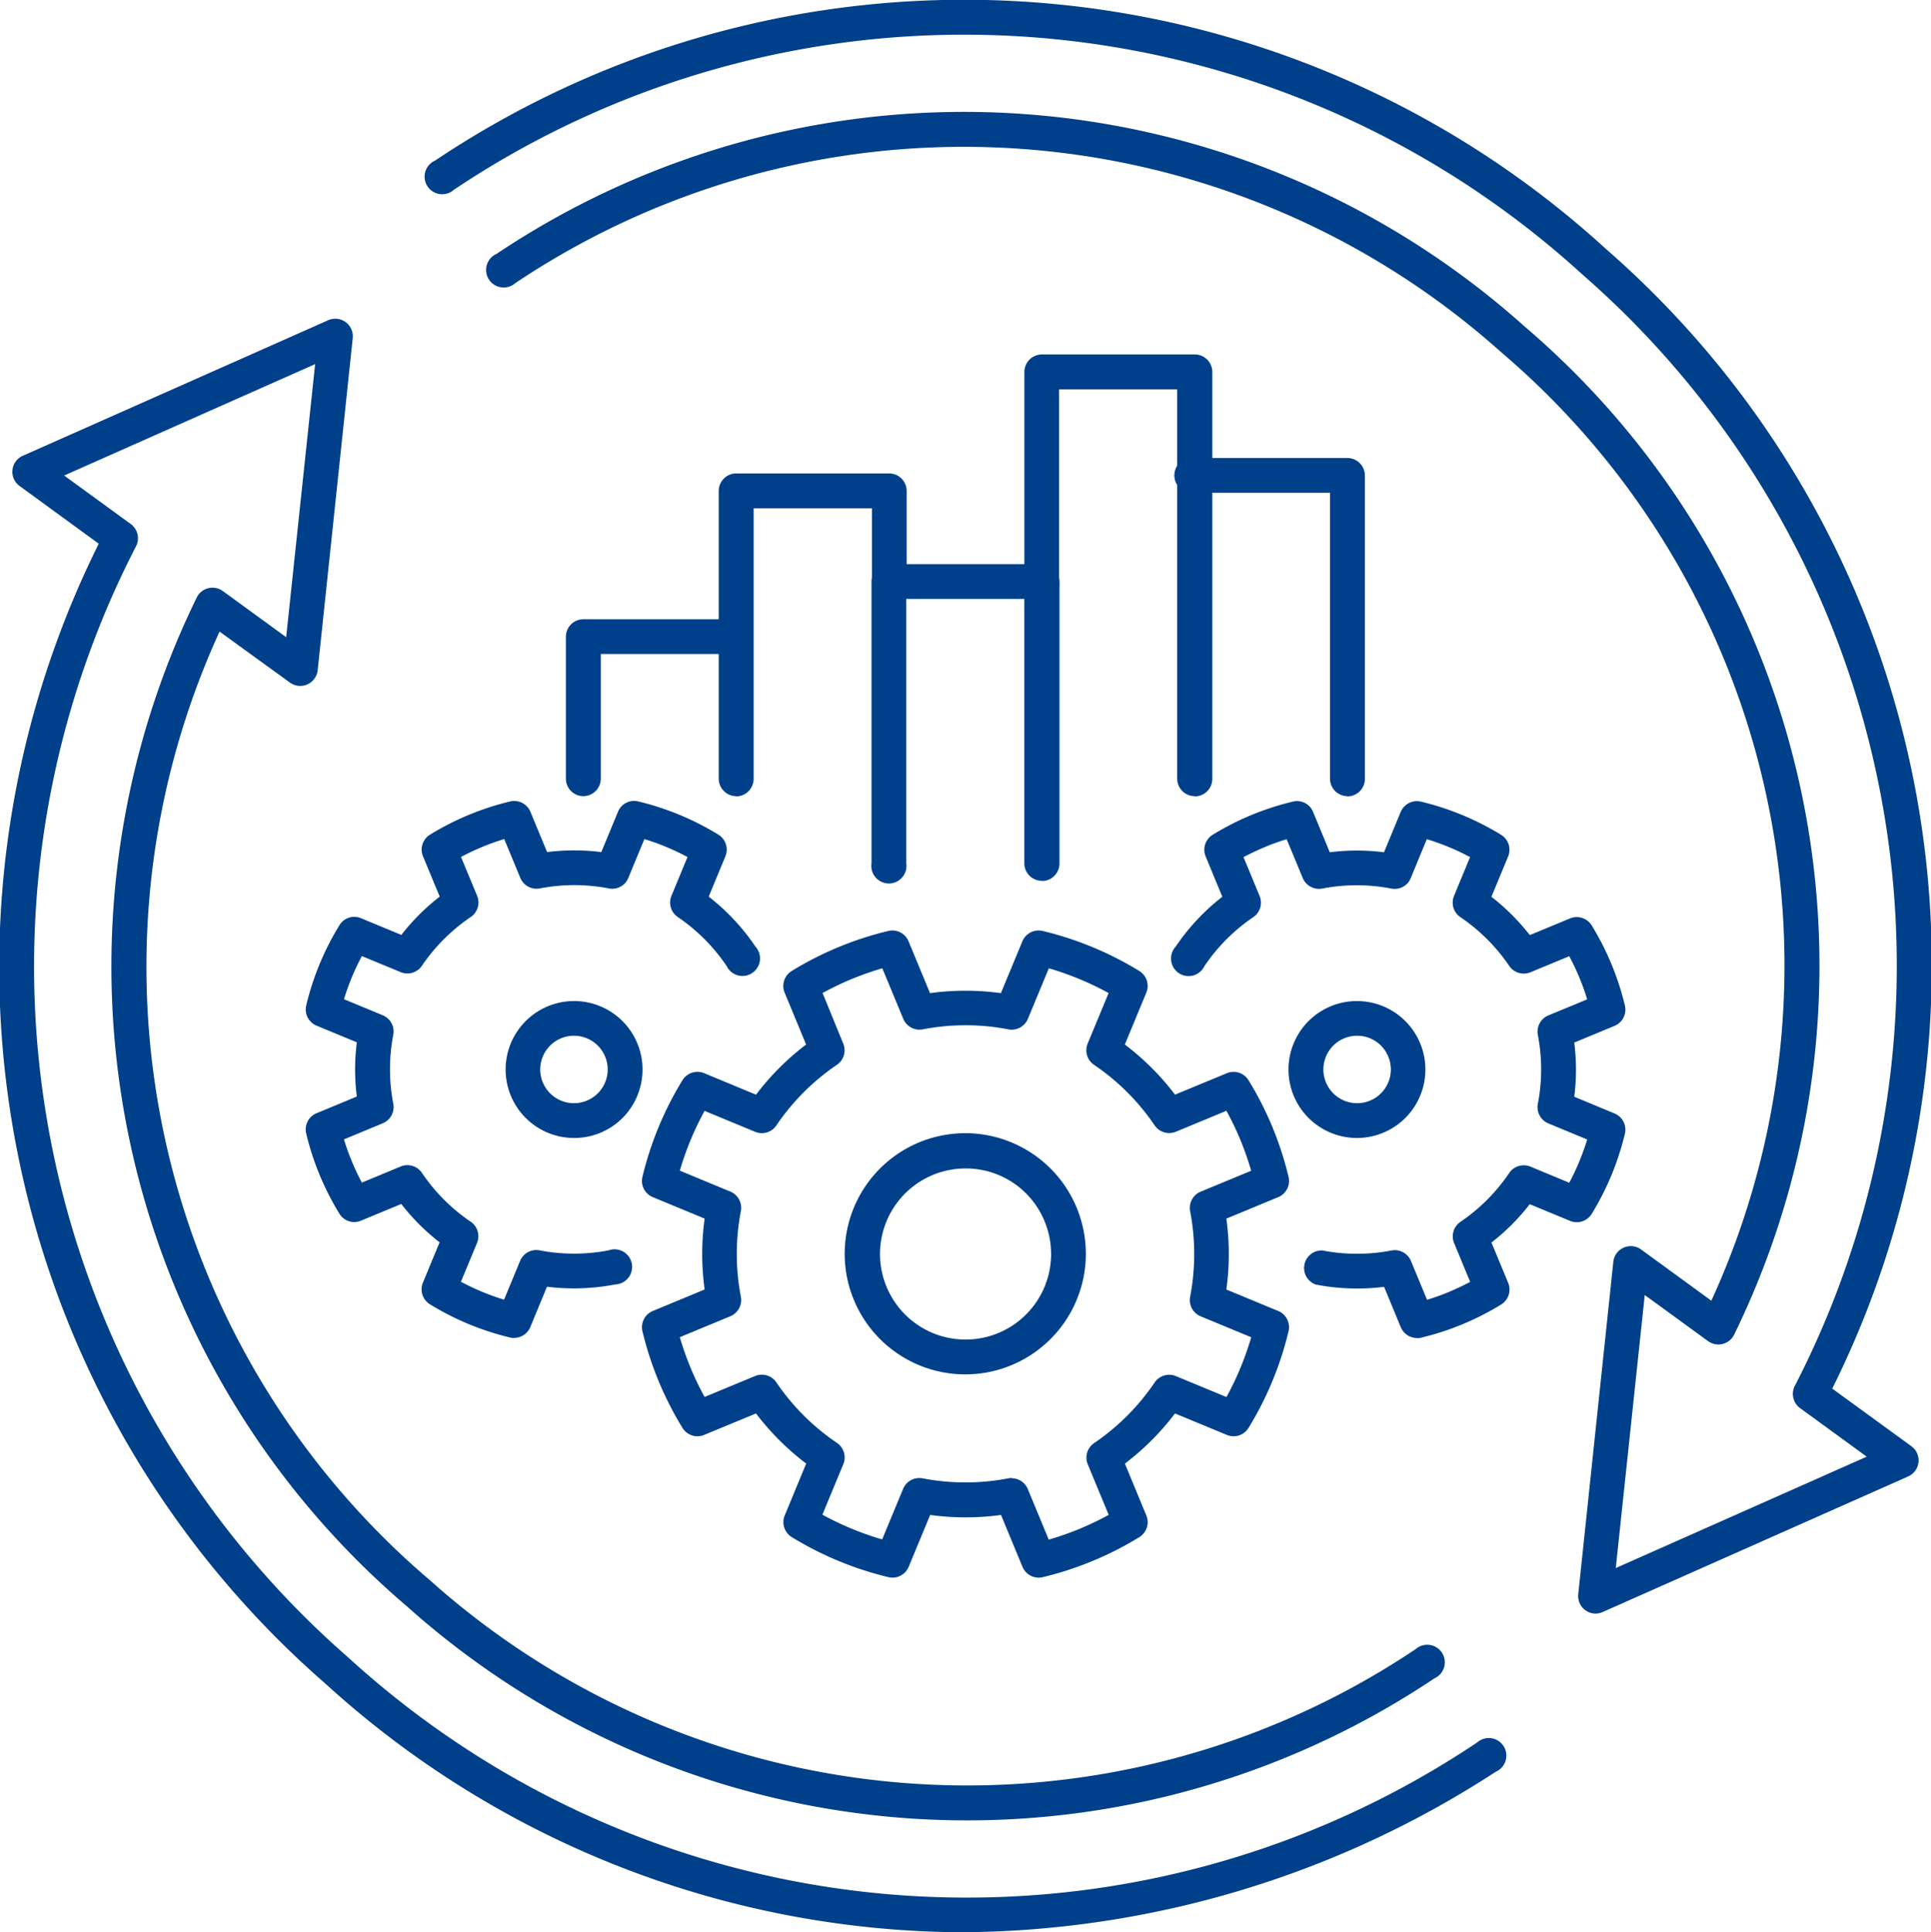
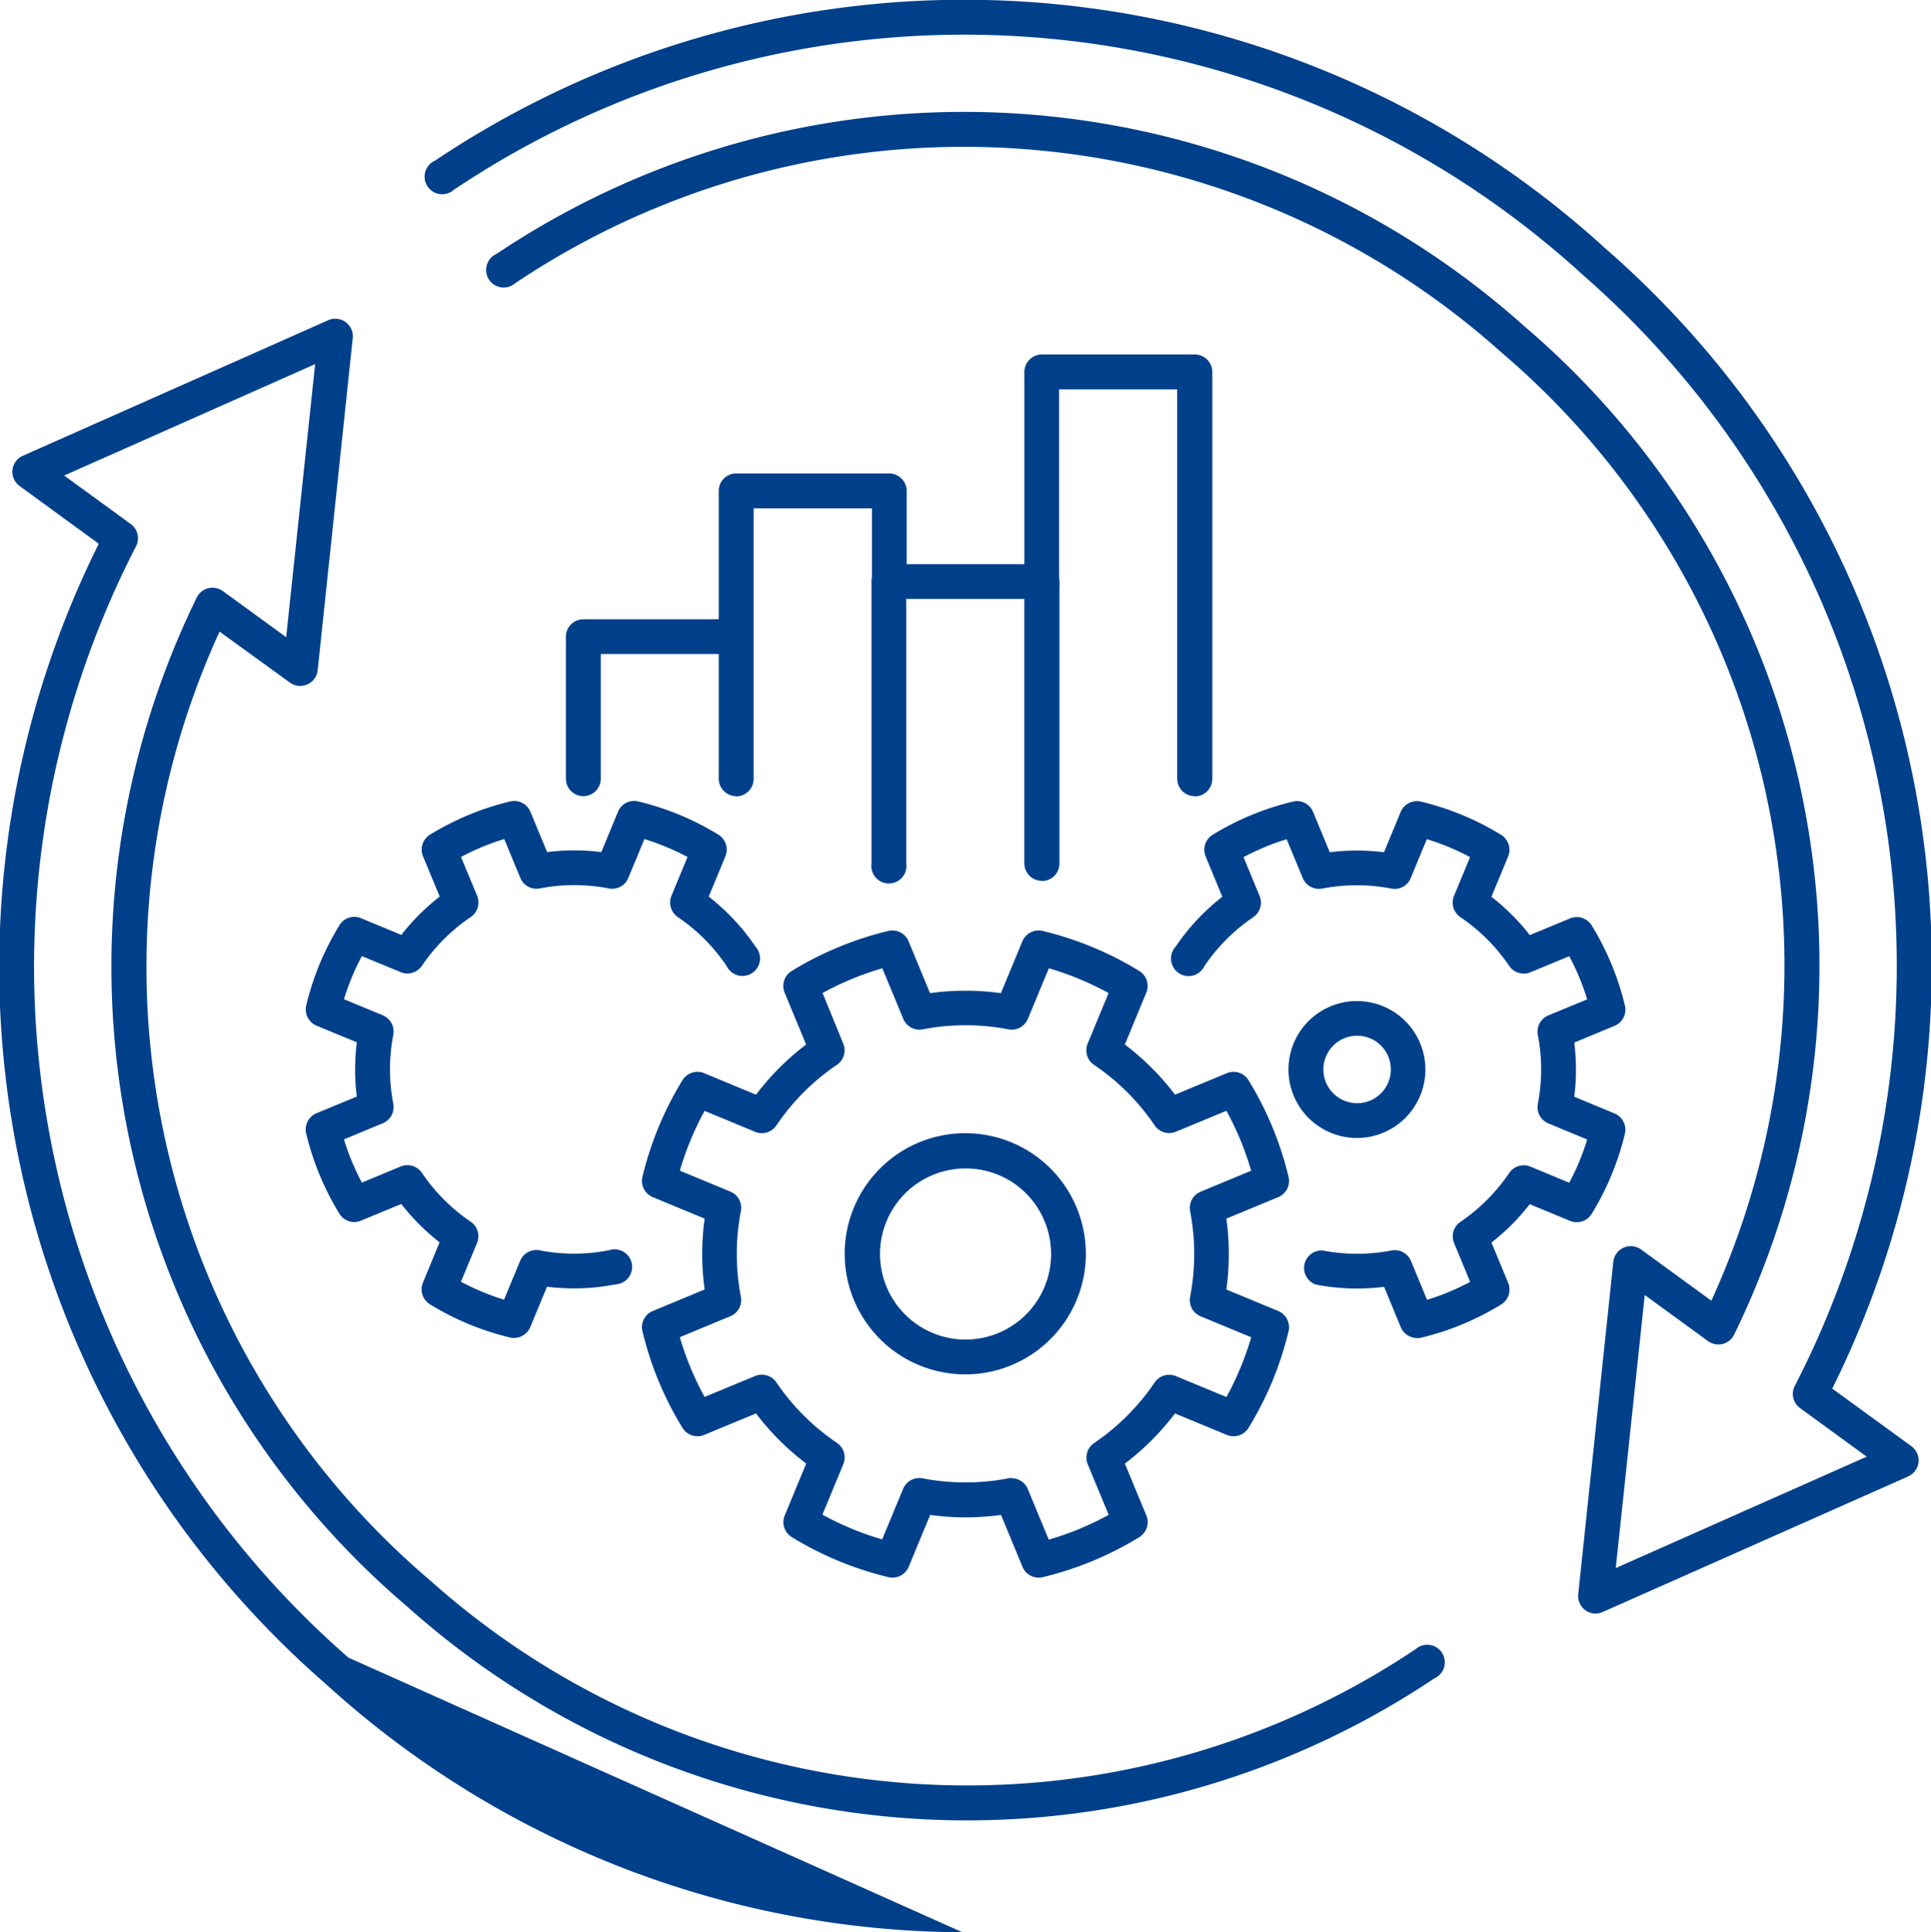
<svg xmlns="http://www.w3.org/2000/svg" id="Group_45" data-name="Group 45" width="43.976" height="44" viewBox="0 0 43.976 44">
  <defs>
    <clipPath id="clip-path">
      <rect id="Rectangle_30" data-name="Rectangle 30" width="43.976" height="44" fill="#00408b" />
    </clipPath>
  </defs>
  <g id="Group_44" data-name="Group 44" clip-path="url(#clip-path)">
    <path id="Path_254" data-name="Path 254" d="M75.787,36.743a.4.4,0,0,1-.393-.437l.8-7.58a.4.4,0,0,1,.626-.278l1.606,1.17a18.336,18.336,0,0,0-4.789-21.6,18.355,18.355,0,0,0-22.45-1.571.4.4,0,1,1-.428-.665,19.13,19.13,0,0,1,23.4,1.64,19.134,19.134,0,0,1,4.787,22.967.4.4,0,0,1-.591.153l-1.446-1.053-.66,6.217,5.715-2.536-1.52-1.107a.4.4,0,0,1-.123-.494A20.878,20.878,0,0,0,75.493,6.254,20.883,20.883,0,0,0,49.786,4.323a.4.4,0,1,1-.426-.666A21.657,21.657,0,0,1,76.02,5.664a21.634,21.634,0,0,1,5.159,25.956l1.808,1.316a.4.4,0,0,1-.072.681l-6.967,3.092a.4.4,0,0,1-.161.034" transform="translate(-39.452 0)" fill="#00408b" />
-     <path id="Path_255" data-name="Path 255" d="M21.919,73.437A21.683,21.683,0,0,1,7.408,67.773,21.634,21.634,0,0,1,2.249,41.818L.441,40.5a.4.4,0,0,1,.072-.682l6.967-3.092a.4.4,0,0,1,.554.4l-.8,7.58a.4.4,0,0,1-.626.278L5,43.819a18.336,18.336,0,0,0,4.789,21.6,18.355,18.355,0,0,0,22.45,1.571.4.4,0,1,1,.428.665,19.13,19.13,0,0,1-23.4-1.64A19.135,19.135,0,0,1,4.479,43.046a.4.4,0,0,1,.592-.153l1.446,1.053.66-6.218L1.461,40.265l1.52,1.107a.4.4,0,0,1,.122.494A20.878,20.878,0,0,0,7.935,67.183a20.882,20.882,0,0,0,25.706,1.931.4.4,0,1,1,.426.666,22.506,22.506,0,0,1-12.149,3.656" transform="translate(0 -29.437)" fill="#00408b" />
+     <path id="Path_255" data-name="Path 255" d="M21.919,73.437A21.683,21.683,0,0,1,7.408,67.773,21.634,21.634,0,0,1,2.249,41.818L.441,40.5a.4.4,0,0,1,.072-.682l6.967-3.092a.4.4,0,0,1,.554.4l-.8,7.58a.4.4,0,0,1-.626.278L5,43.819a18.336,18.336,0,0,0,4.789,21.6,18.355,18.355,0,0,0,22.45,1.571.4.4,0,1,1,.428.665,19.13,19.13,0,0,1-23.4-1.64A19.135,19.135,0,0,1,4.479,43.046a.4.4,0,0,1,.592-.153l1.446,1.053.66-6.218L1.461,40.265l1.52,1.107a.4.4,0,0,1,.122.494A20.878,20.878,0,0,0,7.935,67.183" transform="translate(0 -29.437)" fill="#00408b" />
    <path id="Path_256" data-name="Path 256" d="M100.065,136.013a2.746,2.746,0,1,1,1.048-.21,2.734,2.734,0,0,1-1.048.21m0-4.689a1.948,1.948,0,1,0,1.8,1.2,1.937,1.937,0,0,0-1.8-1.2" transform="translate(-78.077 -104.717)" fill="#00408b" />
    <path id="Path_257" data-name="Path 257" d="M82.947,121.858a.4.4,0,0,1-.365-.244l-.49-1.184a5.924,5.924,0,0,1-1.614,0l-.49,1.184a.4.4,0,0,1-.458.233,7.6,7.6,0,0,1-2.206-.914.4.4,0,0,1-.159-.489l.49-1.184a5.934,5.934,0,0,1-1.143-1.141l-1.184.49a.4.4,0,0,1-.489-.159,7.582,7.582,0,0,1-.914-2.206.4.4,0,0,1,.233-.457l1.184-.491a5.924,5.924,0,0,1,0-1.614l-1.184-.49a.4.4,0,0,1-.233-.458,7.59,7.59,0,0,1,.914-2.206.4.4,0,0,1,.489-.159l1.184.491a5.922,5.922,0,0,1,1.141-1.142l-.49-1.184a.4.4,0,0,1,.159-.489,7.586,7.586,0,0,1,2.206-.914.4.4,0,0,1,.457.233l.49,1.184a5.924,5.924,0,0,1,1.614,0l.491-1.184a.4.4,0,0,1,.457-.233,7.593,7.593,0,0,1,2.207.914.4.4,0,0,1,.158.489l-.49,1.184a5.939,5.939,0,0,1,1.143,1.141l1.184-.49a.4.4,0,0,1,.488.159,7.577,7.577,0,0,1,.914,2.206.4.4,0,0,1-.233.458l-1.184.49a5.926,5.926,0,0,1,0,1.615l1.184.49a.4.4,0,0,1,.233.457,7.589,7.589,0,0,1-.914,2.207.4.4,0,0,1-.489.158l-1.184-.49a5.926,5.926,0,0,1-1.141,1.142l.49,1.184a.4.4,0,0,1-.159.489,7.59,7.59,0,0,1-2.206.914.389.389,0,0,1-.092.011m-.61-2.265a.4.4,0,0,1,.365.244l.478,1.154a6.734,6.734,0,0,0,.7-.245,6.852,6.852,0,0,0,.665-.319l-.478-1.154a.4.4,0,0,1,.144-.479,5.149,5.149,0,0,0,1.382-1.384.4.4,0,0,1,.479-.144l1.155.478a6.8,6.8,0,0,0,.564-1.361l-1.155-.478a.4.4,0,0,1-.237-.44,5.157,5.157,0,0,0,0-1.956.4.4,0,0,1,.237-.44l1.154-.478a6.861,6.861,0,0,0-.245-.7,6.761,6.761,0,0,0-.319-.665l-1.154.478a.4.4,0,0,1-.479-.144,5.157,5.157,0,0,0-1.384-1.382.4.4,0,0,1-.144-.479l.478-1.154a6.811,6.811,0,0,0-1.361-.564l-.478,1.154a.4.4,0,0,1-.44.237,5.144,5.144,0,0,0-1.956,0,.4.4,0,0,1-.44-.237l-.478-1.154a6.739,6.739,0,0,0-1.361.563L78.5,109.7a.4.4,0,0,1-.144.479,5.157,5.157,0,0,0-1.382,1.384.4.4,0,0,1-.479.144l-1.154-.478a6.8,6.8,0,0,0-.564,1.361l1.154.478a.4.4,0,0,1,.237.44,5.155,5.155,0,0,0,0,1.956.4.4,0,0,1-.237.44l-1.154.478a6.752,6.752,0,0,0,.564,1.361l1.154-.478a.4.4,0,0,1,.479.144,5.157,5.157,0,0,0,1.384,1.382.4.4,0,0,1,.144.479l-.478,1.154a6.794,6.794,0,0,0,1.361.563l.478-1.154a.4.4,0,0,1,.44-.237,5.159,5.159,0,0,0,1.956,0,.4.4,0,0,1,.075-.007" transform="translate(-59.295 -85.933)" fill="#00408b" />
    <path id="Path_258" data-name="Path 258" d="M149.925,118.371a1.559,1.559,0,1,1,.595-.119,1.562,1.562,0,0,1-.595.119m0-2.328a.768.768,0,1,0,.711.474.765.765,0,0,0-.711-.474" transform="translate(-119.02 -92.458)" fill="#00408b" />
    <path id="Path_259" data-name="Path 259" d="M140.6,104.45a.4.4,0,0,1-.365-.244l-.381-.921a4.945,4.945,0,0,1-1.555-.052.4.4,0,0,1,.149-.777,4.148,4.148,0,0,0,1.577,0,.4.4,0,0,1,.44.237l.367.887c.171-.052.339-.112.5-.18s.324-.144.482-.228l-.367-.887a.4.4,0,0,1,.144-.479,4.16,4.16,0,0,0,1.114-1.116.4.4,0,0,1,.479-.144l.887.368a5.52,5.52,0,0,0,.408-.984l-.887-.368a.4.4,0,0,1-.237-.44,4.153,4.153,0,0,0,0-1.577.4.4,0,0,1,.237-.44l.887-.367q-.078-.257-.18-.5c-.067-.163-.144-.324-.228-.482l-.887.367a.4.4,0,0,1-.479-.144,4.156,4.156,0,0,0-1.116-1.114.4.4,0,0,1-.144-.479l.367-.887a5.5,5.5,0,0,0-.985-.408l-.367.888a.393.393,0,0,1-.44.237,4.148,4.148,0,0,0-1.577,0,.4.4,0,0,1-.44-.237l-.368-.887c-.171.052-.339.112-.5.18s-.324.144-.482.228l.367.887a.4.4,0,0,1-.144.479,4.155,4.155,0,0,0-1.114,1.116.4.4,0,1,1-.655-.444,4.952,4.952,0,0,1,1.063-1.136l-.381-.921a.4.4,0,0,1,.159-.489,6.279,6.279,0,0,1,1.83-.757.394.394,0,0,1,.458.233l.381.921a4.931,4.931,0,0,1,1.235,0l.381-.921a.4.4,0,0,1,.458-.233,6.3,6.3,0,0,1,1.83.758.4.4,0,0,1,.159.489l-.382.921a4.926,4.926,0,0,1,.874.872l.92-.381a.4.4,0,0,1,.489.159,6.283,6.283,0,0,1,.758,1.83.4.4,0,0,1-.234.458l-.92.381a4.938,4.938,0,0,1,0,1.234l.921.382a.4.4,0,0,1,.233.457,6.3,6.3,0,0,1-.758,1.83.4.4,0,0,1-.489.159l-.921-.381a4.913,4.913,0,0,1-.872.873l.382.921a.4.4,0,0,1-.159.489,6.273,6.273,0,0,1-1.83.758.388.388,0,0,1-.092.011" transform="translate(-108.333 -73.982)" fill="#00408b" />
-     <path id="Path_260" data-name="Path 260" d="M59.777,118.372a1.559,1.559,0,1,1,1.443-.962,1.552,1.552,0,0,1-1.443.962m0-2.328a.768.768,0,1,0,.293.058.769.769,0,0,0-.293-.058m-1.076.323h0Z" transform="translate(-46.706 -92.459)" fill="#00408b" />
    <path id="Path_261" data-name="Path 261" d="M39.939,104.45a.389.389,0,0,1-.092-.011,6.27,6.27,0,0,1-1.829-.758.4.4,0,0,1-.159-.489l.381-.921a4.919,4.919,0,0,1-.872-.873l-.921.381a.394.394,0,0,1-.488-.159,6.292,6.292,0,0,1-.758-1.83.4.4,0,0,1,.233-.457l.921-.382a4.937,4.937,0,0,1,0-1.234l-.92-.381a.4.4,0,0,1-.233-.457,6.275,6.275,0,0,1,.758-1.83.394.394,0,0,1,.489-.159l.92.381a4.912,4.912,0,0,1,.874-.872l-.382-.921a.4.4,0,0,1,.159-.489,6.3,6.3,0,0,1,1.83-.758.4.4,0,0,1,.457.233l.382.921a4.918,4.918,0,0,1,1.234,0l.381-.921a.394.394,0,0,1,.458-.233,6.27,6.27,0,0,1,1.829.758.4.4,0,0,1,.159.489l-.381.921a4.945,4.945,0,0,1,1.063,1.136.4.4,0,1,1-.655.444,4.158,4.158,0,0,0-1.114-1.116.4.4,0,0,1-.144-.479l.367-.887c-.158-.084-.319-.16-.482-.228s-.331-.128-.5-.18l-.367.887a.394.394,0,0,1-.44.237,4.146,4.146,0,0,0-1.577,0,.4.4,0,0,1-.44-.237l-.368-.888a5.5,5.5,0,0,0-.984.408l.368.887a.4.4,0,0,1-.144.479,4.156,4.156,0,0,0-1.116,1.114.4.4,0,0,1-.479.144l-.887-.367c-.084.158-.161.319-.228.482s-.128.331-.18.5l.887.367a.4.4,0,0,1,.237.44,4.145,4.145,0,0,0,0,1.577.4.4,0,0,1-.237.44l-.887.368a5.534,5.534,0,0,0,.408.984l.887-.368a.4.4,0,0,1,.479.144,4.148,4.148,0,0,0,1.114,1.116.4.4,0,0,1,.144.479l-.368.887c.158.084.319.16.482.228s.331.128.5.18l.367-.887a.4.4,0,0,1,.44-.237,4.146,4.146,0,0,0,1.577,0,.4.4,0,1,1,.149.777,4.955,4.955,0,0,1-1.555.052l-.381.921a.4.4,0,0,1-.365.244" transform="translate(-28.229 -73.982)" fill="#00408b" />
    <path id="Path_262" data-name="Path 262" d="M121.851,50.884a.4.4,0,0,1-.4-.4V41.62h-2.689V46a.4.4,0,1,1-.791,0V41.225a.4.4,0,0,1,.4-.4h3.48a.4.4,0,0,1,.4.4v9.264a.4.4,0,0,1-.4.4" transform="translate(-94.642 -32.754)" fill="#00408b" />
    <path id="Path_263" data-name="Path 263" d="M104.253,72.183a.4.4,0,0,1-.4-.4v-6.02h-2.689v6.02a.4.4,0,1,1-.791,0V65.372a.4.4,0,0,1,.4-.4h3.48a.4.4,0,0,1,.4.4v6.415a.4.4,0,0,1-.4.4" transform="translate(-80.525 -52.125)" fill="#00408b" />
    <path id="Path_264" data-name="Path 264" d="M83.175,61.871a.4.4,0,0,1-.4-.4V54.921a.4.4,0,0,1,.4-.4h3.48a.4.4,0,0,1,.4.4v2.067a.4.4,0,0,1-.791,0V55.316H83.57v6.16a.4.4,0,0,1-.4.4" transform="translate(-66.407 -43.741)" fill="#00408b" />
-     <path id="Path_265" data-name="Path 265" d="M139.449,60.449a.4.4,0,0,1-.4-.4v-6.51h-3.085a.4.4,0,1,1,0-.791h3.48a.4.4,0,0,1,.4.4v6.906a.4.4,0,0,1-.4.4" transform="translate(-108.76 -42.319)" fill="#00408b" />
    <path id="Path_266" data-name="Path 266" d="M65.577,75.345a.4.4,0,0,1-.4-.4V71.716a.4.4,0,0,1,.4-.4h3.48a.4.4,0,0,1,0,.791H65.972v2.838a.4.4,0,0,1-.4.4" transform="translate(-52.29 -57.215)" fill="#00408b" />
  </g>
</svg>